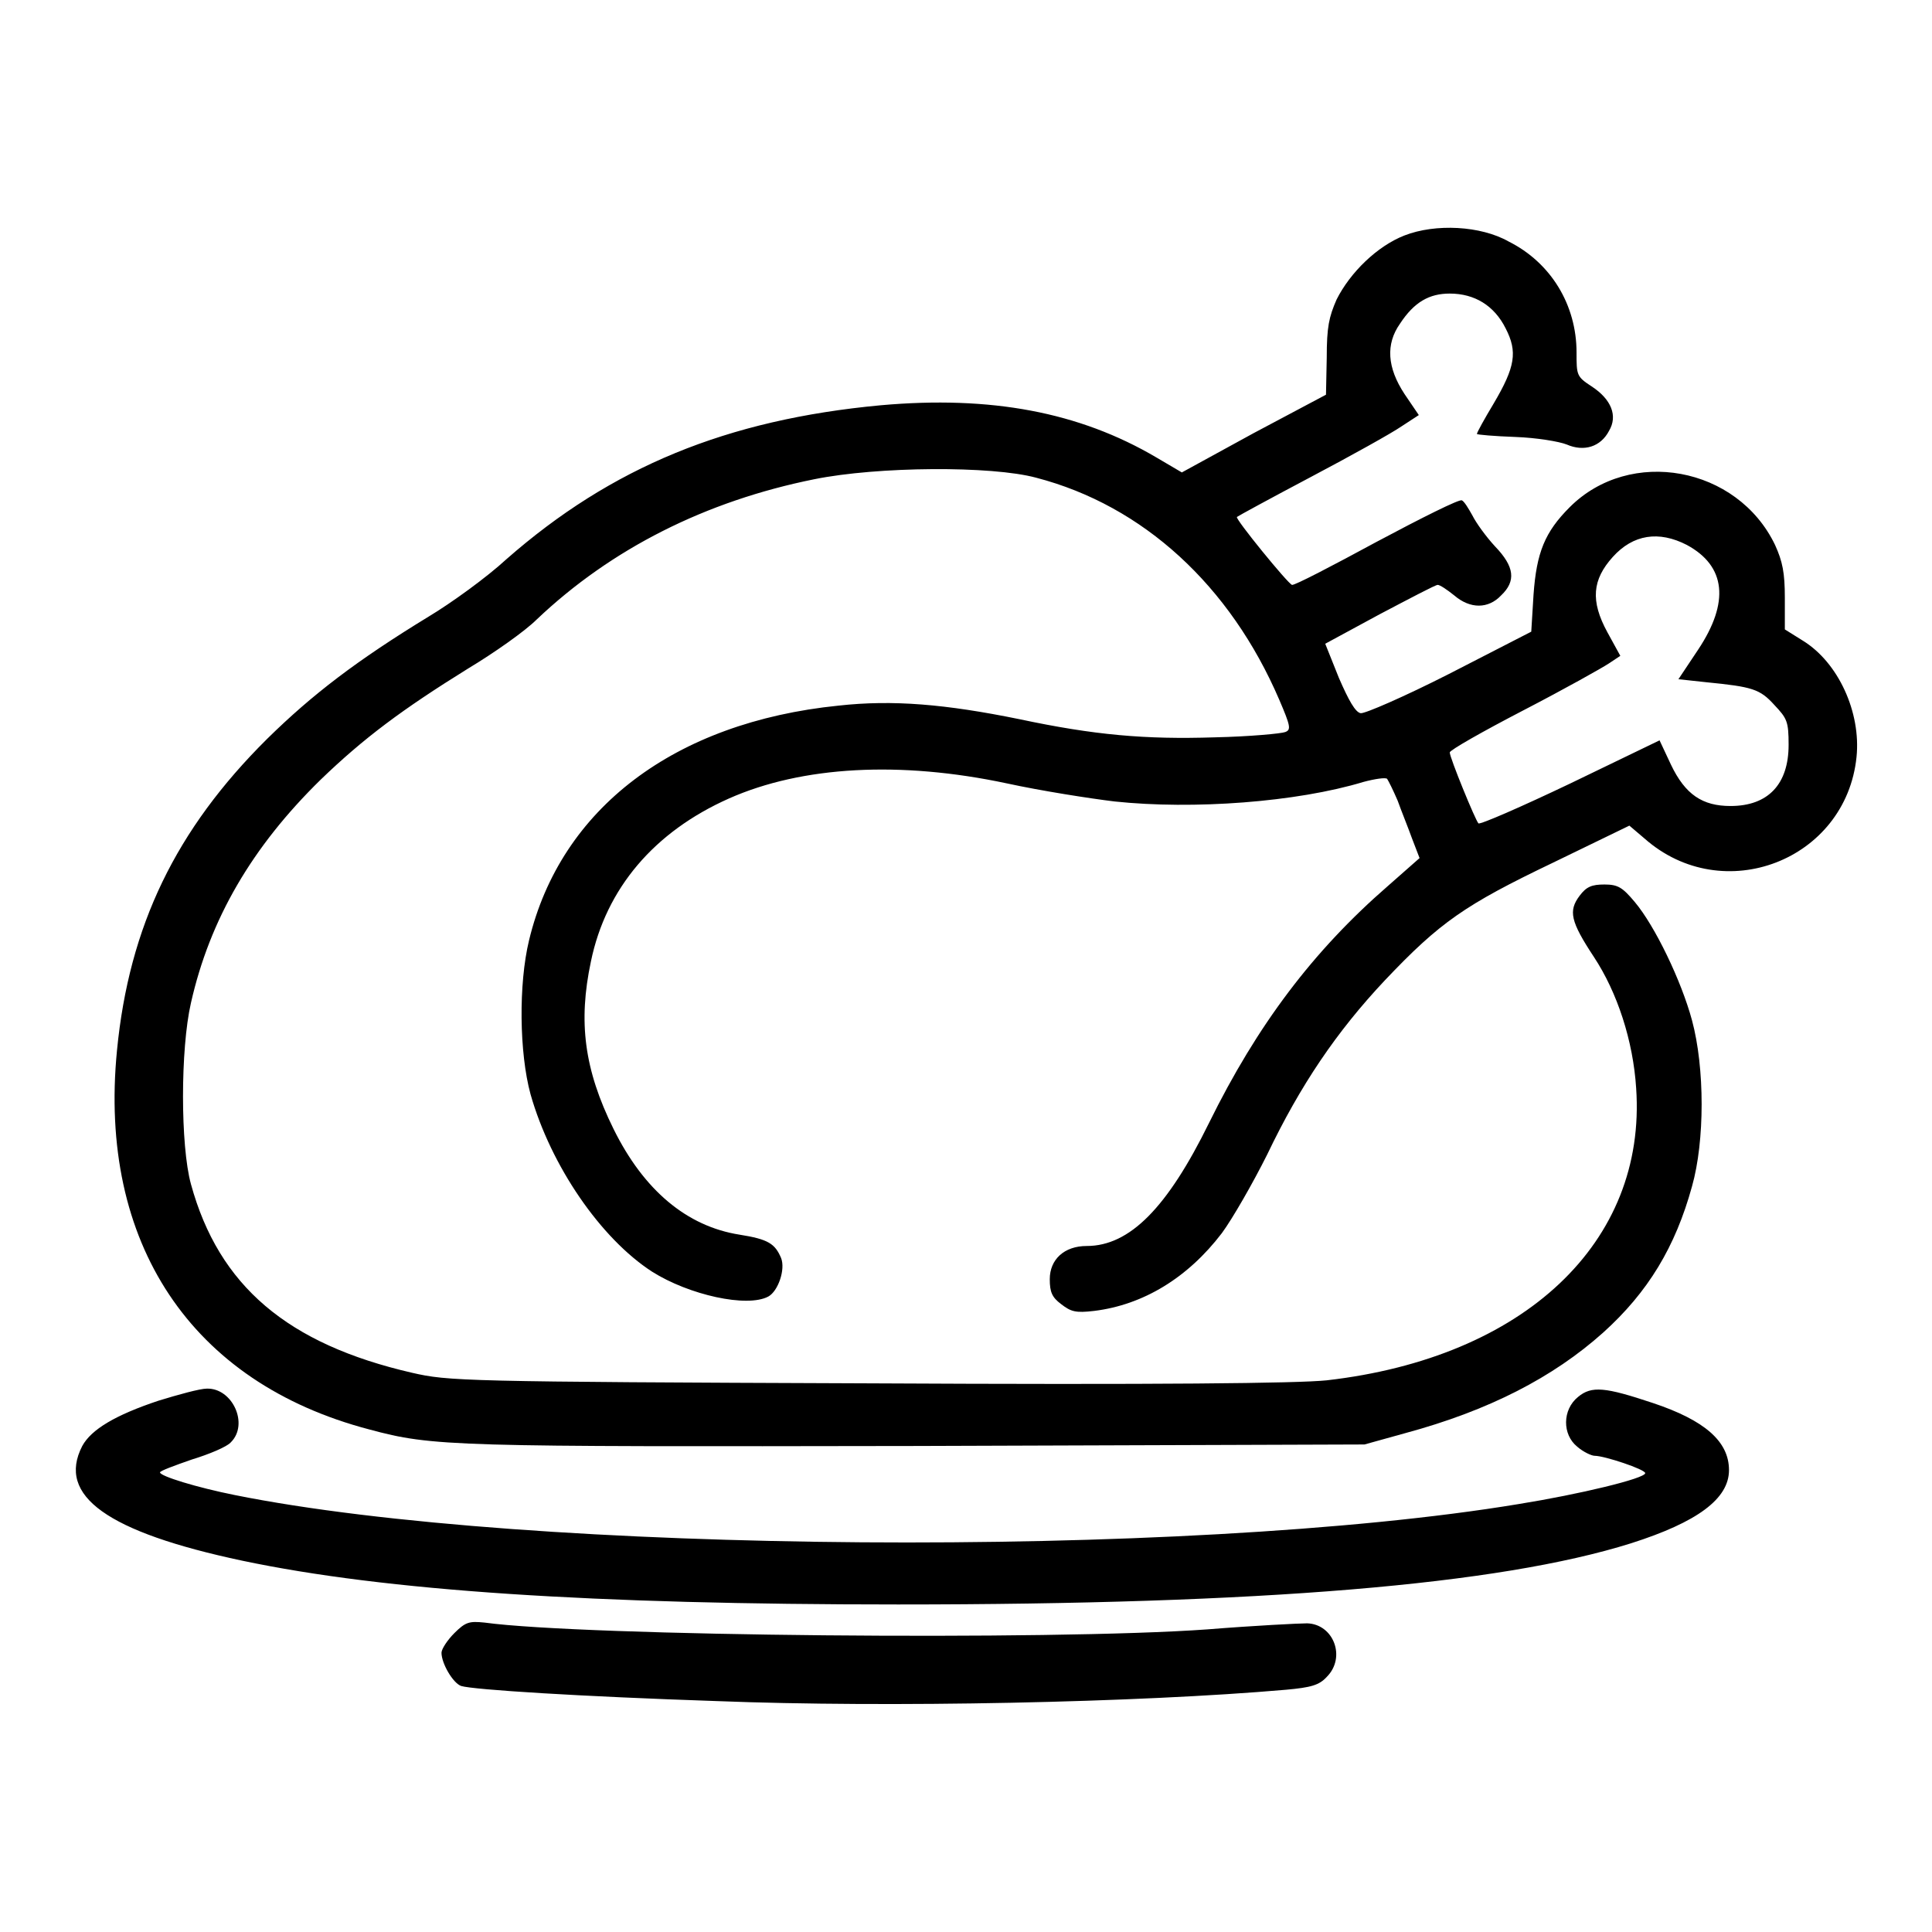
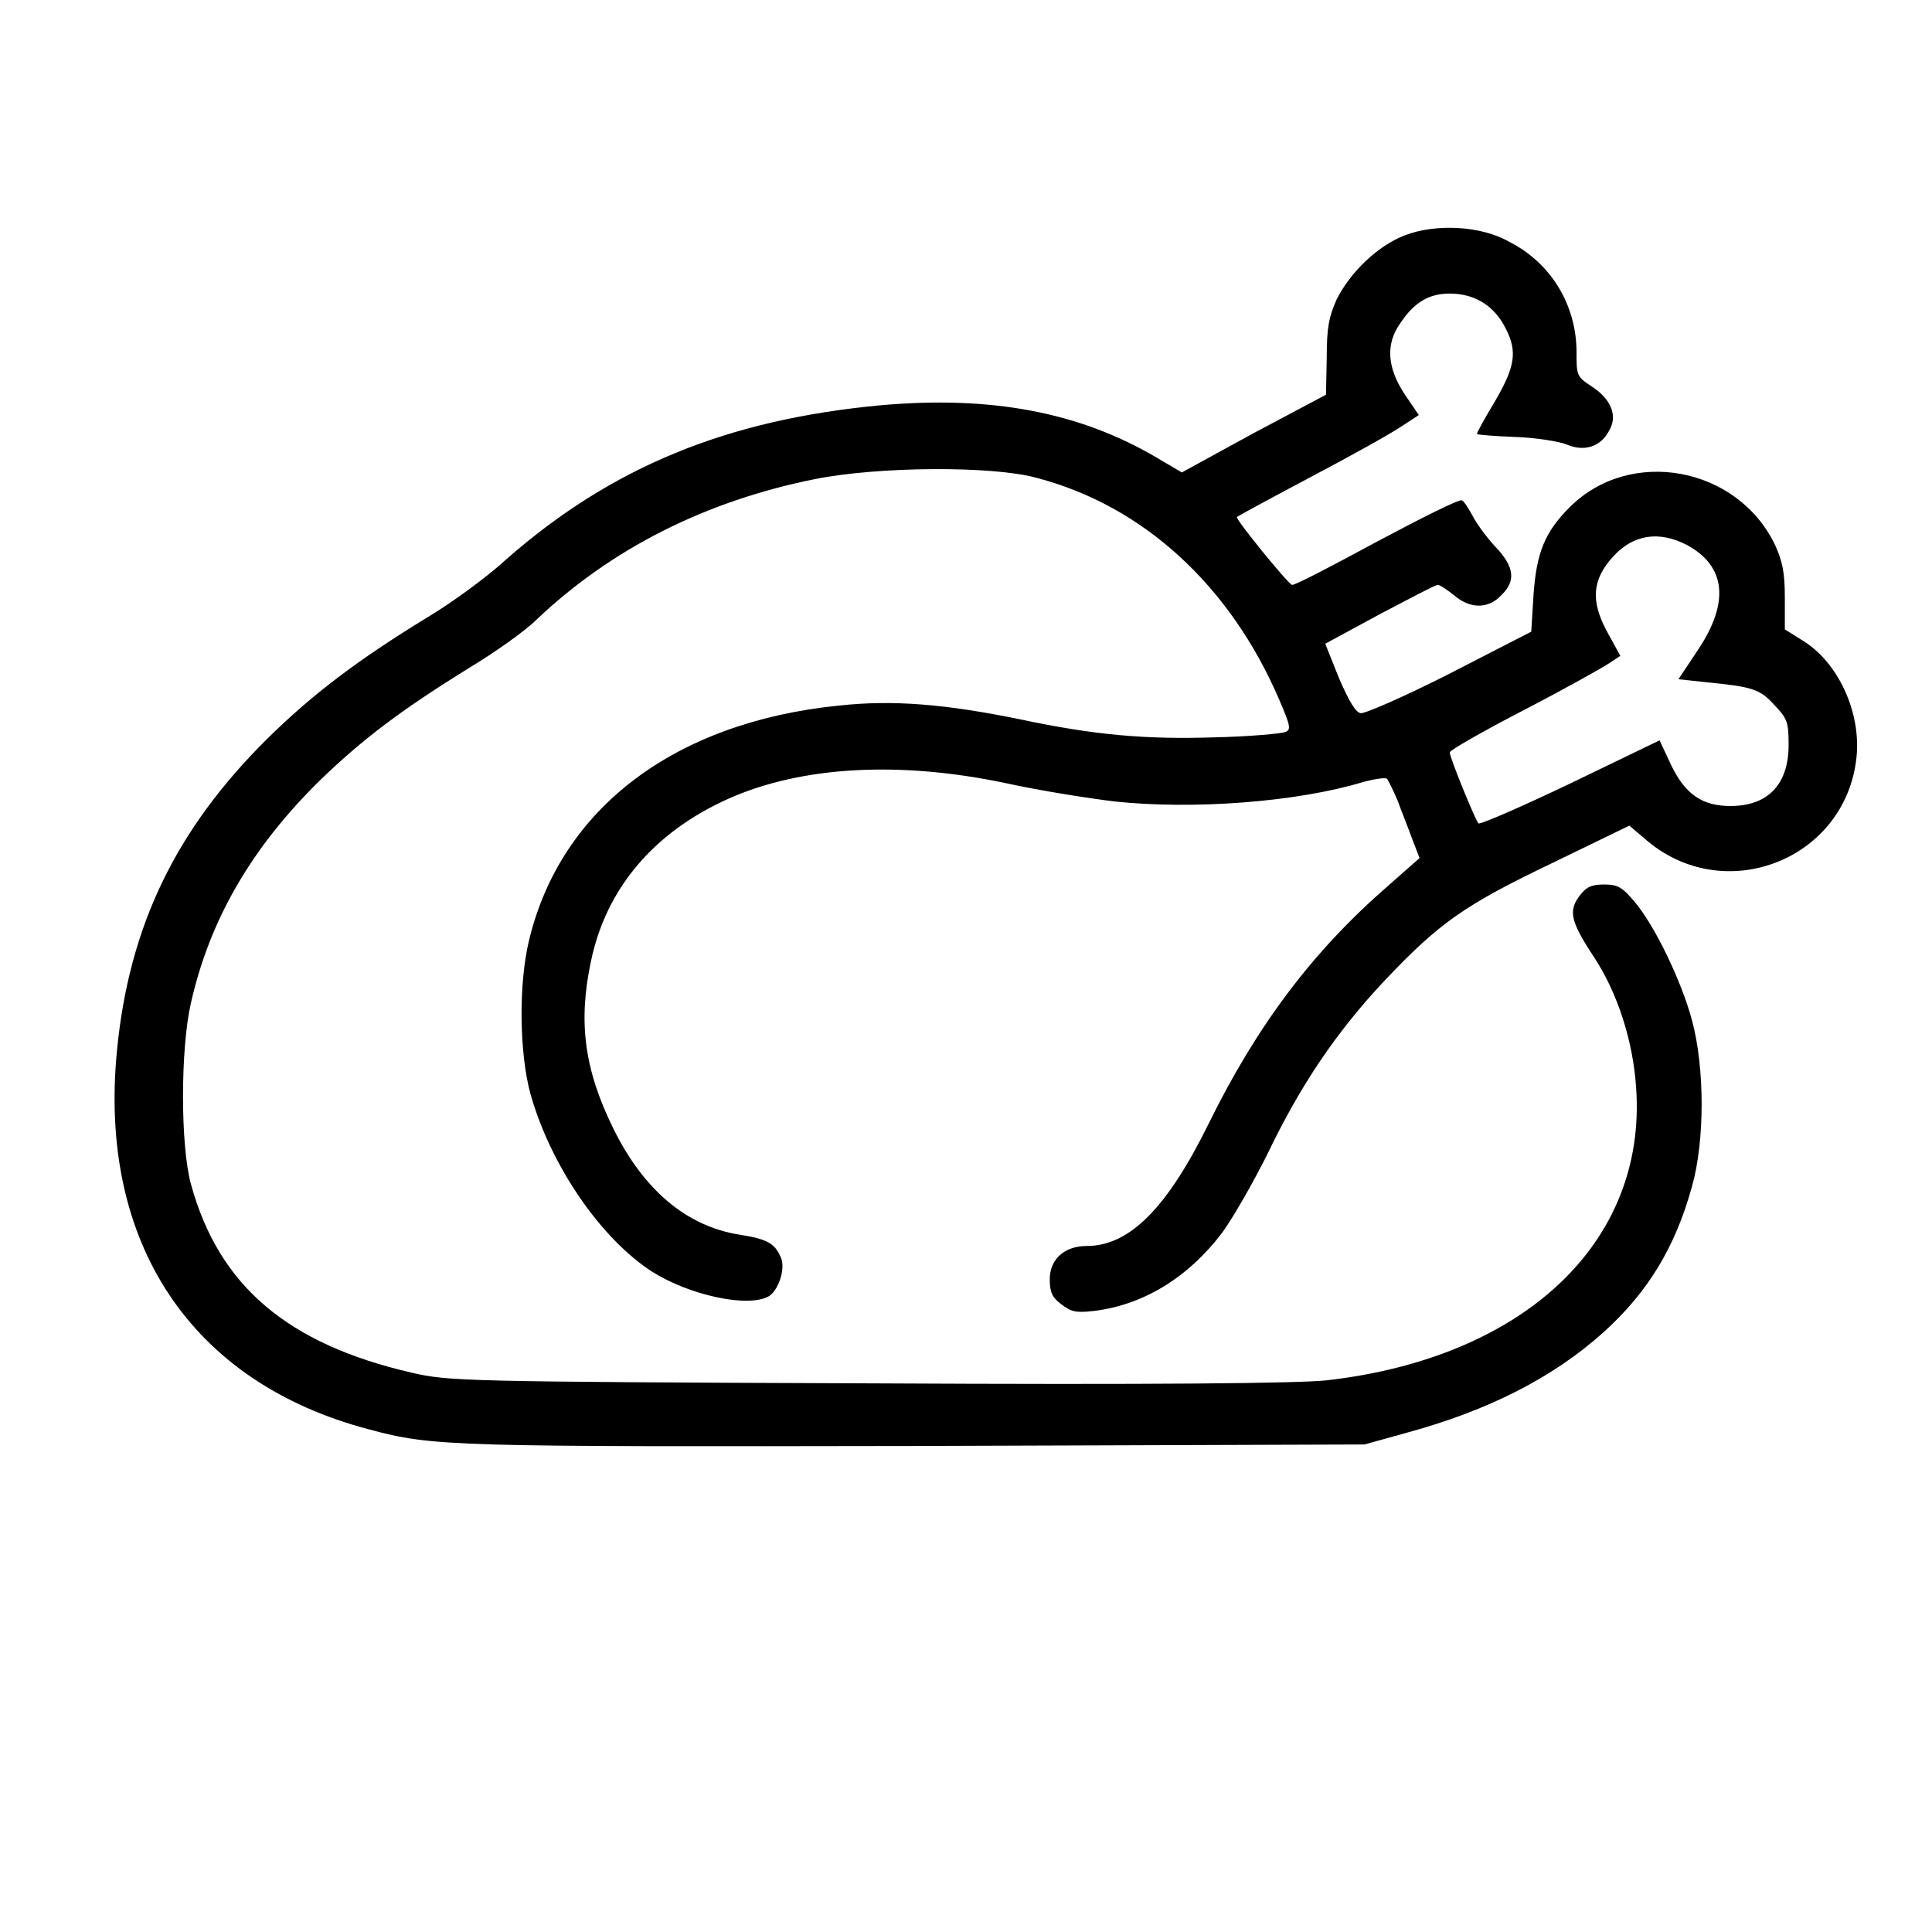
<svg xmlns="http://www.w3.org/2000/svg" version="1.1" x="0px" y="0px" viewBox="0 0 256 256" enable-background="new 0 0 256 256" xml:space="preserve">
  <g>
    <g>
      <g>
        <path fill="#000000" d="M186.1,31.2c-3.6,1.4-7.2,4.9-9,8.5c-1,2.3-1.3,3.6-1.3,7.7l-0.1,4.9l-9.6,5.1l-9.5,5.2l-3.4-2c-10.2-6-21.9-8.2-36.5-6.9C96.3,55.6,81,61.9,67.1,74.1c-2.6,2.4-7.3,5.8-10.3,7.6C47.3,87.5,41.4,92,35.4,97.9c-12.1,12-18.3,24.8-19.9,41.3c-2.5,25.5,9.8,44,33.4,50.2c8.5,2.3,11.1,2.3,72.6,2.2l59.3-0.2l5.4-1.5c11.1-3,19.6-7.4,26.2-13.3c6-5.4,9.6-11.4,11.8-19.4c1.7-6,1.7-15.7,0-22c-1.4-5.2-4.9-12.5-7.6-15.7c-1.6-1.9-2.2-2.3-4-2.3c-1.7,0-2.4,0.3-3.3,1.5c-1.5,2-1.2,3.4,1.9,8.1c3.1,4.7,5.2,11.1,5.6,17.4c1.4,20.4-14.8,35.7-41,38.7c-3.8,0.4-22.1,0.6-60.8,0.4c-53.8-0.2-55.6-0.3-60.4-1.4c-16.5-3.8-25.6-11.5-29.3-25c-1.4-5.1-1.4-17.9,0-24c2.5-11.1,8.1-20.7,17.2-29.6c5.7-5.5,10.8-9.3,19.5-14.7c3.5-2.1,7.6-5,9.1-6.5c9.9-9.4,22.4-15.7,36.8-18.6c8.4-1.7,23.5-1.8,29.4-0.2c14.2,3.7,25.7,14.3,32.2,29.4c1.5,3.5,1.6,4,0.8,4.3c-0.5,0.2-4.7,0.6-9.3,0.7c-9.3,0.3-16-0.3-25.9-2.4c-9.8-2-16.8-2.6-24-1.8c-21.7,2.2-36.8,13.6-41,31.1c-1.4,5.8-1.3,14.9,0.2,20.4c2.7,9.5,9.3,19.1,16.1,23.5c4.9,3.1,12.6,4.8,15.4,3.3c1.3-0.7,2.3-3.6,1.7-5.1c-0.8-1.9-1.7-2.5-5.5-3.1c-7-1.1-12.7-5.9-16.7-14c-3.9-7.9-4.7-14.2-3-22.2c2-9.7,8.4-17.2,18.3-21.6c9.7-4.3,22.7-5,36.8-2c4.6,1,11,2,14.3,2.4c10.4,1.1,24.1,0.1,33-2.6c1.5-0.4,2.9-0.6,3.1-0.4c0.2,0.3,0.8,1.5,1.4,2.9c0.5,1.4,1.4,3.6,1.9,5l1,2.6l-4.2,3.7c-9.9,8.6-17.3,18.4-23.7,31.4c-5.5,11.2-10.5,16.3-16.2,16.3c-3,0-4.9,1.8-4.9,4.4c0,1.7,0.3,2.4,1.5,3.3c1.3,1,1.9,1.2,4.4,0.9c6.5-0.8,12.4-4.4,16.9-10.3c1.4-1.9,4.1-6.6,6-10.4c4.4-9.2,9.2-16.3,15.6-23.1c7.3-7.7,10.6-10,22.3-15.6l10.1-4.9l2,1.7c10.4,9.2,26.7,2.9,28.1-10.8c0.6-5.9-2.4-12.5-7.1-15.4l-2.4-1.5v-4.2c0-3.3-0.3-4.8-1.3-7c-5-10.4-19.2-13-27.2-5c-3.3,3.3-4.4,6-4.8,11.6l-0.3,4.9L192,89.3c-5.9,3-11.2,5.3-11.7,5.2c-0.7-0.1-1.6-1.7-2.9-4.7l-1.8-4.5l7.2-3.9c4-2.1,7.4-3.9,7.7-3.9c0.3,0,1.2,0.6,2.2,1.4c2.1,1.8,4.5,1.8,6.2,0c2-1.9,1.8-3.8-0.8-6.5c-1.2-1.3-2.5-3.1-3-4.1c-0.5-0.9-1.1-1.9-1.4-2c-0.3-0.2-5.3,2.3-11.3,5.5c-5.9,3.2-10.9,5.8-11.2,5.7c-0.5-0.1-7.6-8.8-7.3-9c0.1-0.1,4.5-2.5,9.8-5.3s10.7-5.8,12-6.7l2.3-1.5l-1.9-2.8c-2.3-3.5-2.5-6.6-0.6-9.3c1.9-2.9,3.9-4,6.6-4c3.3,0,5.9,1.6,7.4,4.6c1.6,3.1,1.3,5.1-1.6,10c-1.2,2-2.2,3.8-2.2,4c0,0.1,2.3,0.3,5.1,0.4c2.8,0.1,5.8,0.6,6.8,1c2.3,1,4.5,0.3,5.6-1.8c1.2-2,0.3-4.2-2.3-5.9c-2-1.3-2-1.5-2-4.5c0-6.3-3.4-11.9-9-14.7C196.2,29.9,190.2,29.6,186.1,31.2z M223.5,72.2c5.2,2.8,5.7,7.6,1.5,13.9l-2.6,3.9l3.7,0.4c6.1,0.6,7.1,0.9,9,3c1.7,1.8,1.9,2.2,1.9,5.3c0,5.2-2.7,8.1-7.7,8.1c-3.7,0-6-1.5-7.9-5.5l-1.5-3.2l-11.8,5.7c-6.5,3.1-12,5.5-12.2,5.3c-0.4-0.4-3.8-8.7-3.8-9.4c0-0.3,4.4-2.8,9.8-5.6c5.4-2.8,10.4-5.6,11.3-6.2l1.5-1l-1.7-3.1c-2.3-4.2-2-7,0.7-10C216.4,70.8,219.8,70.3,223.5,72.2z" />
-         <path fill="#000000" d="M21,185.6c-5.7,1.9-8.9,3.8-10.1,6c-3.4,6.6,3.3,11.4,21.2,15.2c19,4,46.3,5.8,86.9,5.8c48.1,0,79.6-2.6,97.1-8.1c8.8-2.8,13-5.9,13-9.7c0-3.8-3.2-6.6-10.1-8.9c-6.3-2.1-8.1-2.3-9.9-0.8c-2.1,1.7-2.1,5-0.1,6.6c0.8,0.7,1.9,1.2,2.3,1.2c1.3,0,6.7,1.8,6.7,2.3c0,0.7-8.7,2.8-16.8,4.1c-44.1,7.3-131.4,6.6-170.1-1.2c-5-1-9.9-2.5-9.9-3c0-0.2,1.9-0.9,4.2-1.7c2.3-0.7,4.7-1.7,5.2-2.3c2.4-2.4,0.2-7.2-3.2-7.1C26.5,184,23.6,184.8,21,185.6z" />
-         <path fill="#000000" d="M60.2,216.4c-0.9,0.9-1.7,2.1-1.7,2.6c0,1.4,1.5,4,2.6,4.4c1.6,0.5,15.9,1.4,33.8,2c22.9,0.9,56,0.2,75.5-1.5c3.3-0.3,4.4-0.6,5.4-1.7c2.6-2.6,0.9-7-2.6-7.1c-1,0-7,0.3-13.2,0.8c-20.7,1.5-82.7,0.9-95.8-0.9C62.2,214.8,61.7,214.9,60.2,216.4z" />
      </g>
    </g>
  </g>
</svg>